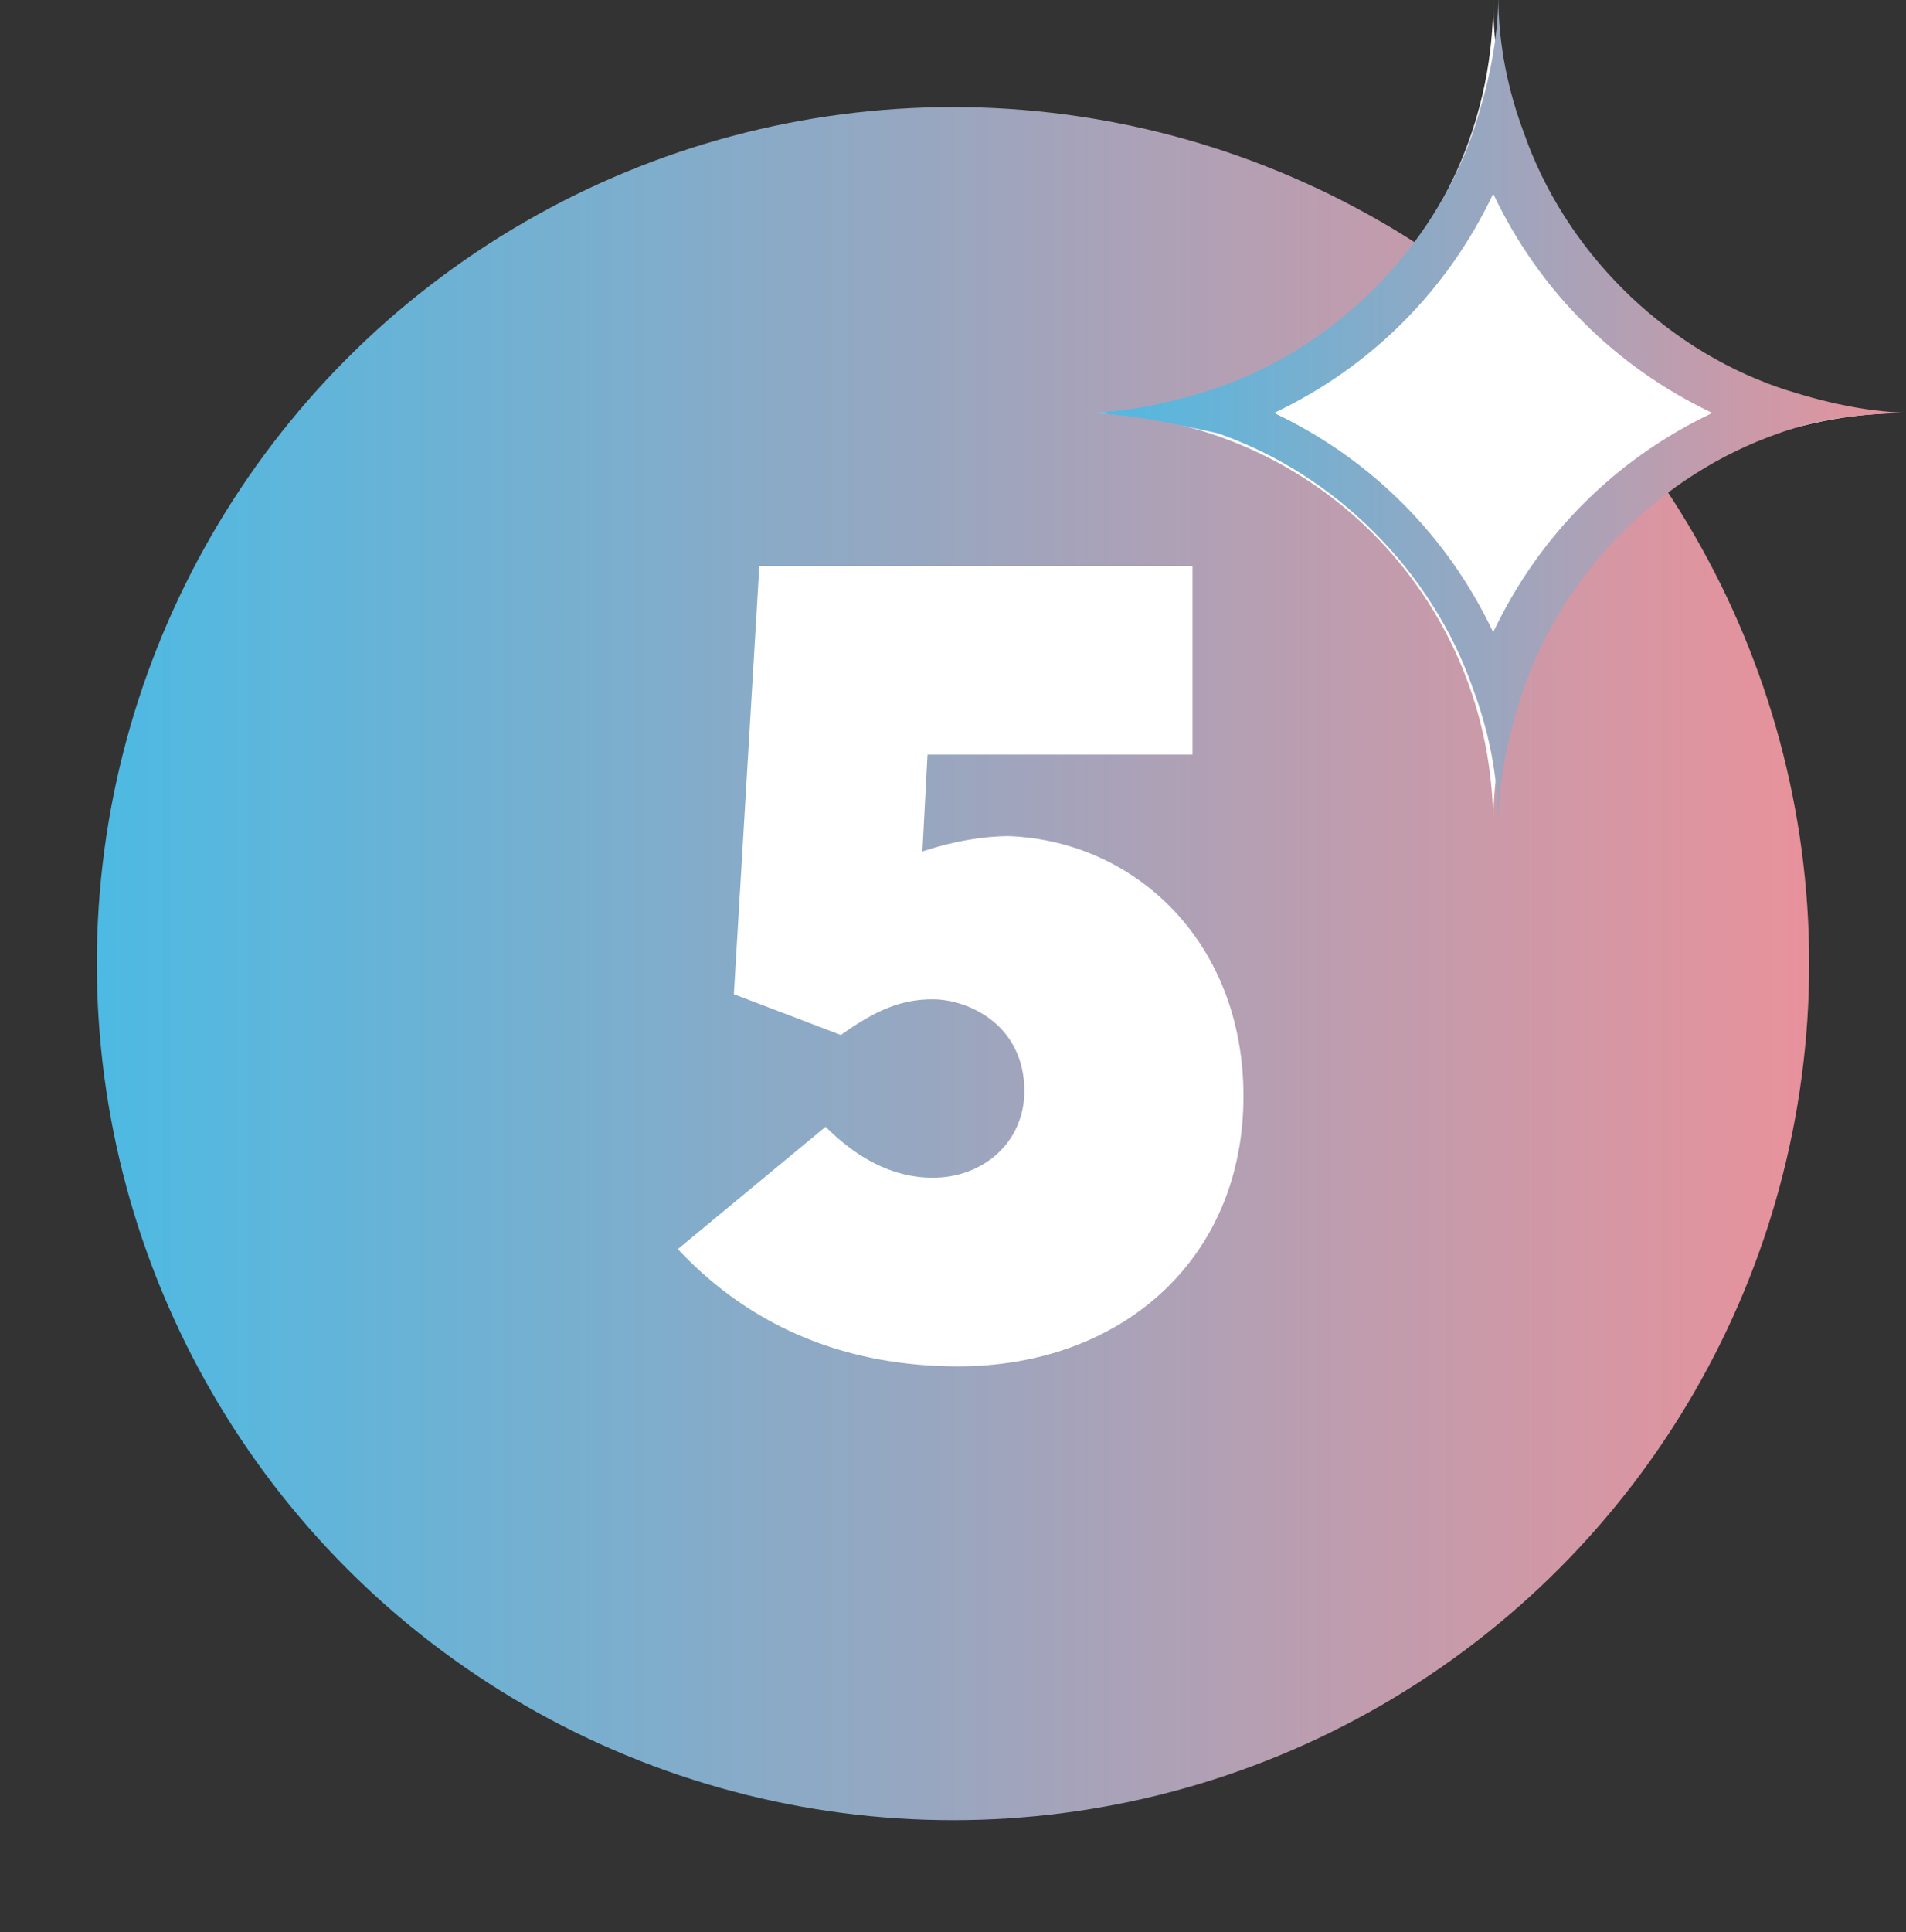
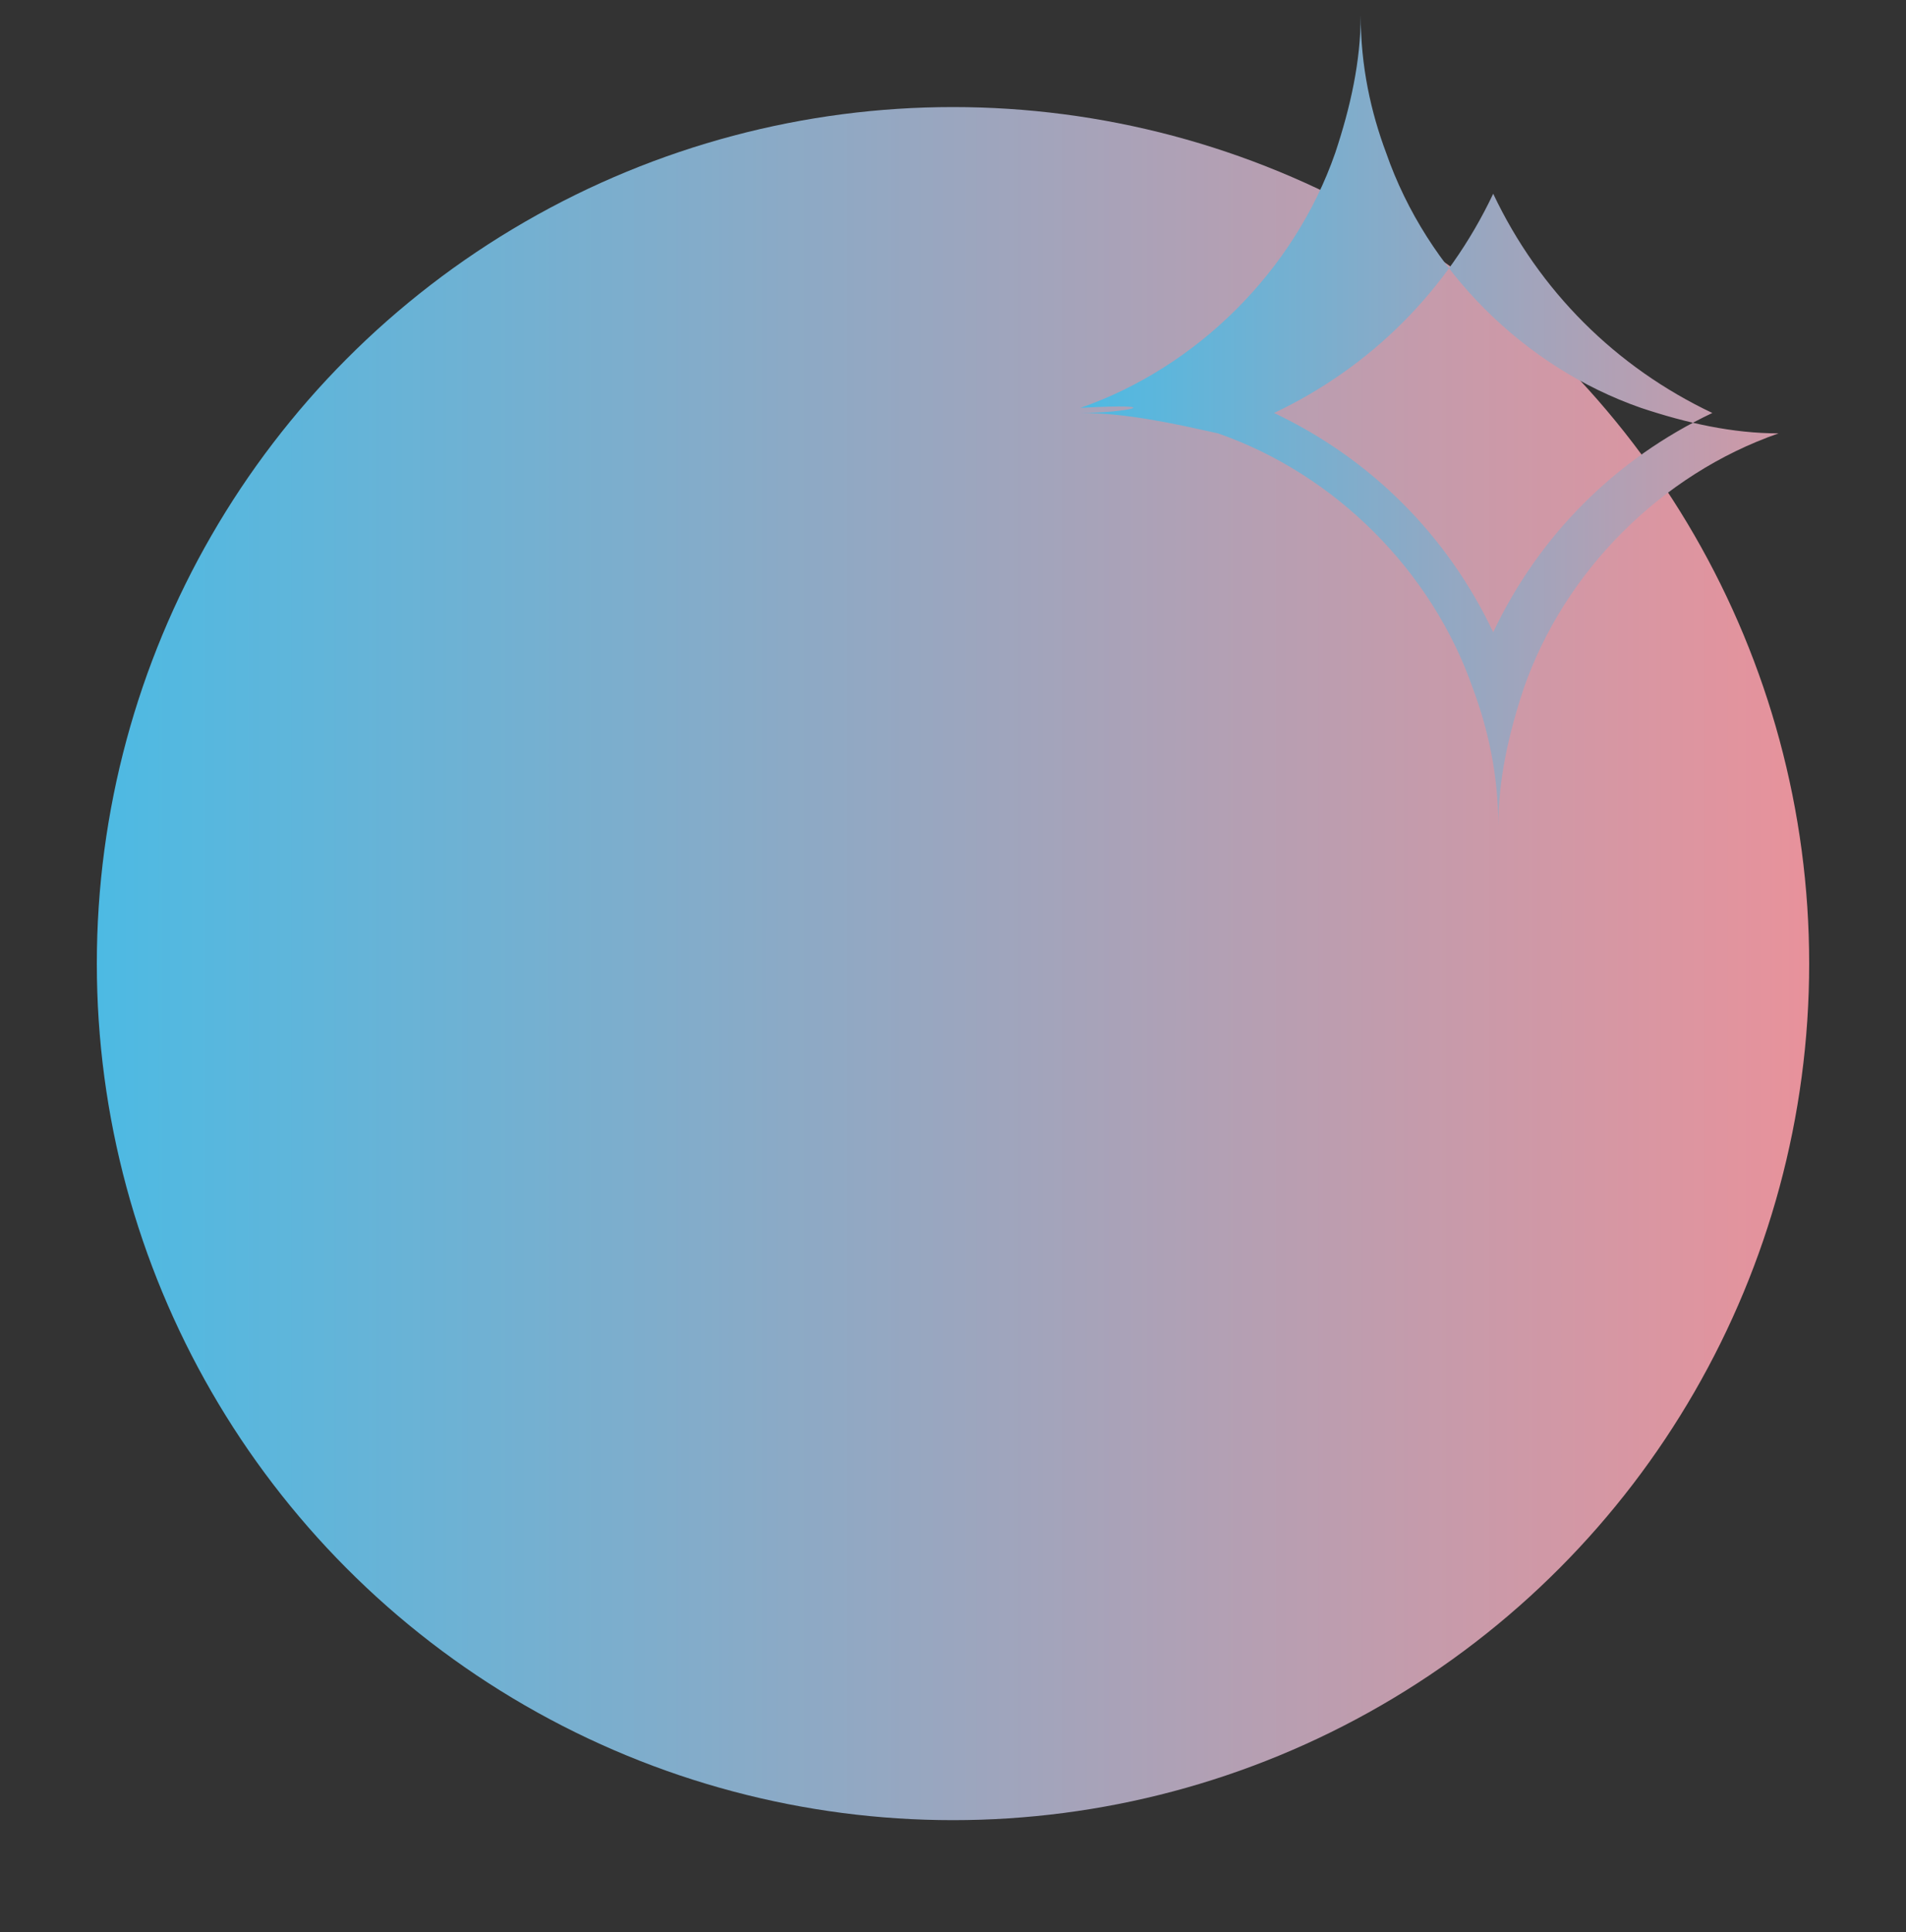
<svg xmlns="http://www.w3.org/2000/svg" version="1.1" id="uuid-bc12c9b4-7439-4f77-898f-d780411bbcc2" x="0px" y="0px" viewBox="0 0 37.4 37.9" style="enable-background:new 0 0 37.4 37.9;" xml:space="preserve">
  <rect x="0" y="0" width="37.4" height="37.9" fill="#333333" stroke="none" />
  <style type="text/css">
	.st0{fill:url(#SVGID_1_);}
	.st1{fill:url(#SVGID_00000030467600237861830010000012887498423399137947_);}
	.st2{fill:url(#SVGID_00000085935303612791582690000001319405695560641167_);}
	.st3{fill:#FFFFFF;}
	.st4{fill:url(#SVGID_00000137828278500201628400000014580501445376565393_);}
	.st5{fill:url(#SVGID_00000123400149213788767880000005052208558913653183_);}
	.st6{fill:url(#SVGID_00000080914114826621623170000002124846482199590310_);}
	.st7{fill:url(#SVGID_00000000224887534073369580000006704189329933357198_);}
	.st8{fill:url(#SVGID_00000089549654422530702470000013476667304982099105_);}
	.st9{fill:url(#SVGID_00000133488501699971963220000012087632852203755682_);}
	.st10{fill:url(#SVGID_00000033359122185648069780000000390758403319263616_);}
	.st11{fill:url(#SVGID_00000059280323837617195970000007769073602676746393_);}
	.st12{fill:url(#SVGID_00000140002869068404445410000010125532508857895613_);}
	.st13{fill:url(#SVGID_00000140727037098562786830000014880906722823609750_);}
	.st14{fill:url(#SVGID_00000079447462326763578130000000728942757867659950_);}
	.st15{fill:url(#SVGID_00000167380644508127946900000009402287253415216003_);}
	.st16{fill:url(#SVGID_00000002360310758379384060000008770831585856690319_);}
	.st17{fill:url(#SVGID_00000151524362937497542170000002038908030069218186_);}
	.st18{fill:url(#SVGID_00000124135152431168840650000017008772558326832772_);}
	.st19{fill:url(#SVGID_00000100348339608917851950000010591047270888715413_);}
	.st20{fill:url(#SVGID_00000103963571529590850120000004065530857880302261_);}
	.st21{fill-rule:evenodd;clip-rule:evenodd;fill:url(#SVGID_00000026155808002247931370000011032995524340535681_);}
	.st22{fill-rule:evenodd;clip-rule:evenodd;fill:url(#SVGID_00000142165036851336204540000017282462582269034401_);}
	.st23{fill-rule:evenodd;clip-rule:evenodd;fill:url(#SVGID_00000137821446154479600270000003507776433606188215_);}
	.st24{fill-rule:evenodd;clip-rule:evenodd;fill:url(#SVGID_00000022545373091683106940000012421792570513200057_);}
	.st25{fill-rule:evenodd;clip-rule:evenodd;fill:url(#SVGID_00000094586388210912526440000004713281475753635742_);}
	.st26{fill-rule:evenodd;clip-rule:evenodd;fill:url(#SVGID_00000033354838501657278630000016169751930654513064_);}
	.st27{fill-rule:evenodd;clip-rule:evenodd;fill:url(#SVGID_00000062150130132790837050000005523717600650668173_);}
	.st28{fill-rule:evenodd;clip-rule:evenodd;fill:url(#SVGID_00000183948527853248400440000009426805751271667084_);}
	.st29{fill-rule:evenodd;clip-rule:evenodd;fill:url(#SVGID_00000098915620645481106030000004930291666652534166_);}
	.st30{fill-rule:evenodd;clip-rule:evenodd;fill:url(#SVGID_00000149360285508550185280000016992158292376605088_);}
	.st31{fill-rule:evenodd;clip-rule:evenodd;fill:url(#SVGID_00000137090246477558844790000000329865999679111856_);}
</style>
  <linearGradient id="SVGID_1_" gradientUnits="userSpaceOnUse" x1="1.938" y1="18.9" x2="35.514" y2="18.9">
    <stop offset="0" style="stop-color:#4DBAE3" />
    <stop offset="1" style="stop-color:#E8929B" />
  </linearGradient>
  <circle class="st0" cx="18.7" cy="18.9" r="16.8" />
-   <path class="st3" d="M24.4,21.5c0,3.2-2.4,5.3-5.6,5.3c-2.1,0-4-0.7-5.5-2.3l2.9-2.4c0.6,0.6,1.3,1,2.1,1c1,0,1.8-0.7,1.8-1.7  c0-1.3-1.1-1.8-1.8-1.8c-0.6,0-1.1,0.2-1.8,0.7l-2.1-0.8l0.5-8.4h8.5v3.7h-5.2l-0.1,1.9c0.6-0.2,1.2-0.3,1.7-0.3  C22.3,16.5,24.4,18.5,24.4,21.5L24.4,21.5z" />
-   <path class="st3" d="M29.3,0c0,4.5-3.6,8.1-8.1,8.1c4.5,0,8.1,3.6,8.1,8.1c0-4.5,3.6-8.1,8.1-8.1C32.9,8.1,29.3,4.5,29.3,0z" />
  <linearGradient id="SVGID_00000081628689139893042180000008203613052655137679_" gradientUnits="userSpaceOnUse" x1="21.16" y1="-42.418" x2="37.39" y2="-42.418" gradientTransform="matrix(1 0 0 -1 0 -34.298)">
    <stop offset="0" style="stop-color:#4DBAE3" />
    <stop offset="1" style="stop-color:#E8929B" />
  </linearGradient>
-   <path style="fill-rule:evenodd;clip-rule:evenodd;fill:url(#SVGID_00000081628689139893042180000008203613052655137679_);" d="  M21.2,8.1c0.9,0,1.8,0.2,2.7,0.4c2.3,0.8,4.2,2.7,5,5c0.3,0.8,0.5,1.7,0.5,2.7c0-0.9,0.2-1.8,0.5-2.7c0.8-2.3,2.7-4.2,5-5  c0.8-0.3,1.7-0.4,2.7-0.4c-0.9,0-1.8-0.2-2.7-0.5c-2.3-0.8-4.2-2.7-5-5c-0.3-0.8-0.5-1.7-0.5-2.7c0,0.9-0.2,1.8-0.5,2.7  c-0.8,2.3-2.7,4.2-5,5C23,7.9,22.1,8.1,21.2,8.1L21.2,8.1z M25,8.1c1.9,0.9,3.4,2.4,4.3,4.3c0.9-1.9,2.4-3.4,4.3-4.3  c-1.9-0.9-3.4-2.4-4.3-4.3C28.4,5.7,26.9,7.2,25,8.1z" />
+   <path style="fill-rule:evenodd;clip-rule:evenodd;fill:url(#SVGID_00000081628689139893042180000008203613052655137679_);" d="  M21.2,8.1c0.9,0,1.8,0.2,2.7,0.4c2.3,0.8,4.2,2.7,5,5c0.3,0.8,0.5,1.7,0.5,2.7c0-0.9,0.2-1.8,0.5-2.7c0.8-2.3,2.7-4.2,5-5  c-0.9,0-1.8-0.2-2.7-0.5c-2.3-0.8-4.2-2.7-5-5c-0.3-0.8-0.5-1.7-0.5-2.7c0,0.9-0.2,1.8-0.5,2.7  c-0.8,2.3-2.7,4.2-5,5C23,7.9,22.1,8.1,21.2,8.1L21.2,8.1z M25,8.1c1.9,0.9,3.4,2.4,4.3,4.3c0.9-1.9,2.4-3.4,4.3-4.3  c-1.9-0.9-3.4-2.4-4.3-4.3C28.4,5.7,26.9,7.2,25,8.1z" />
</svg>